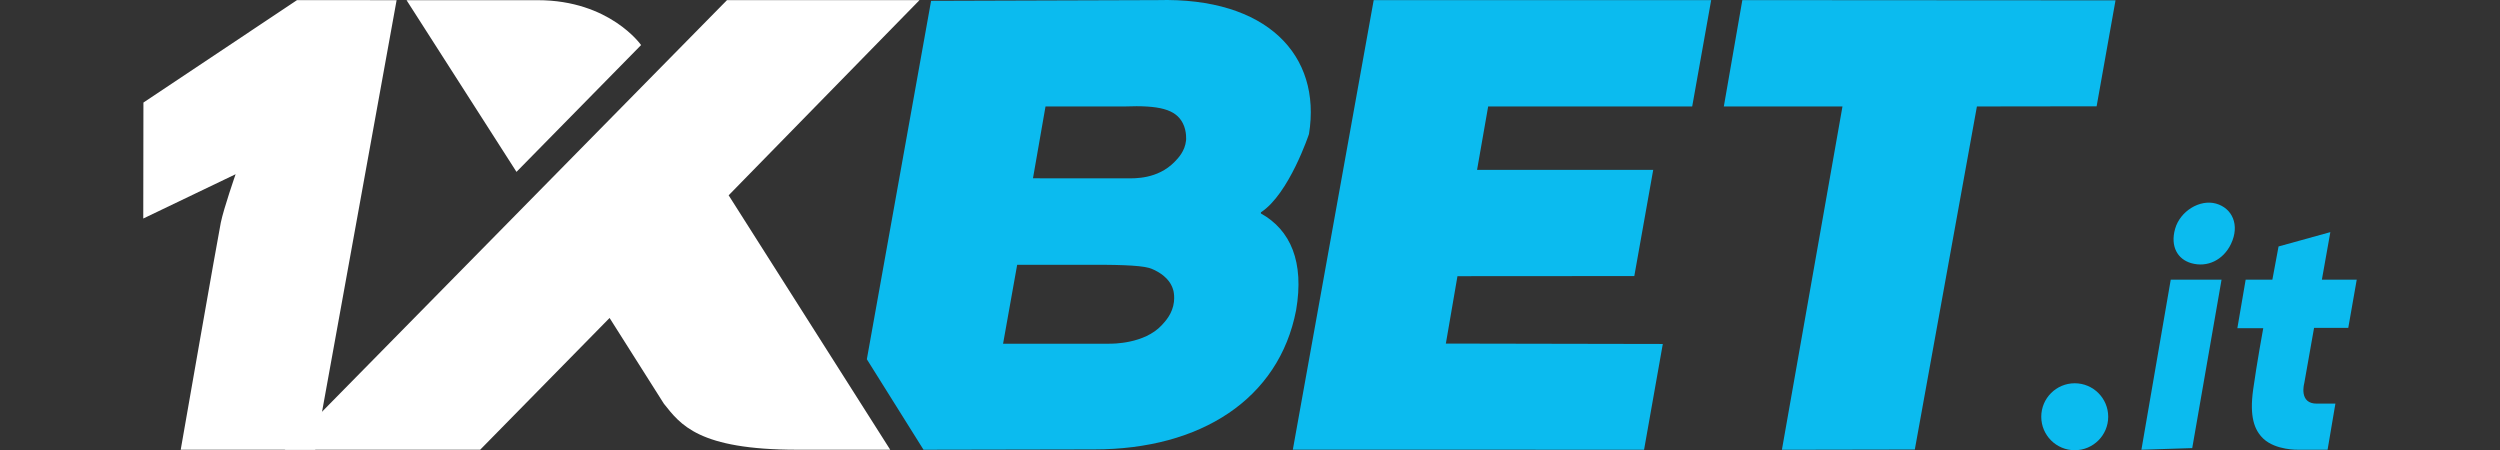
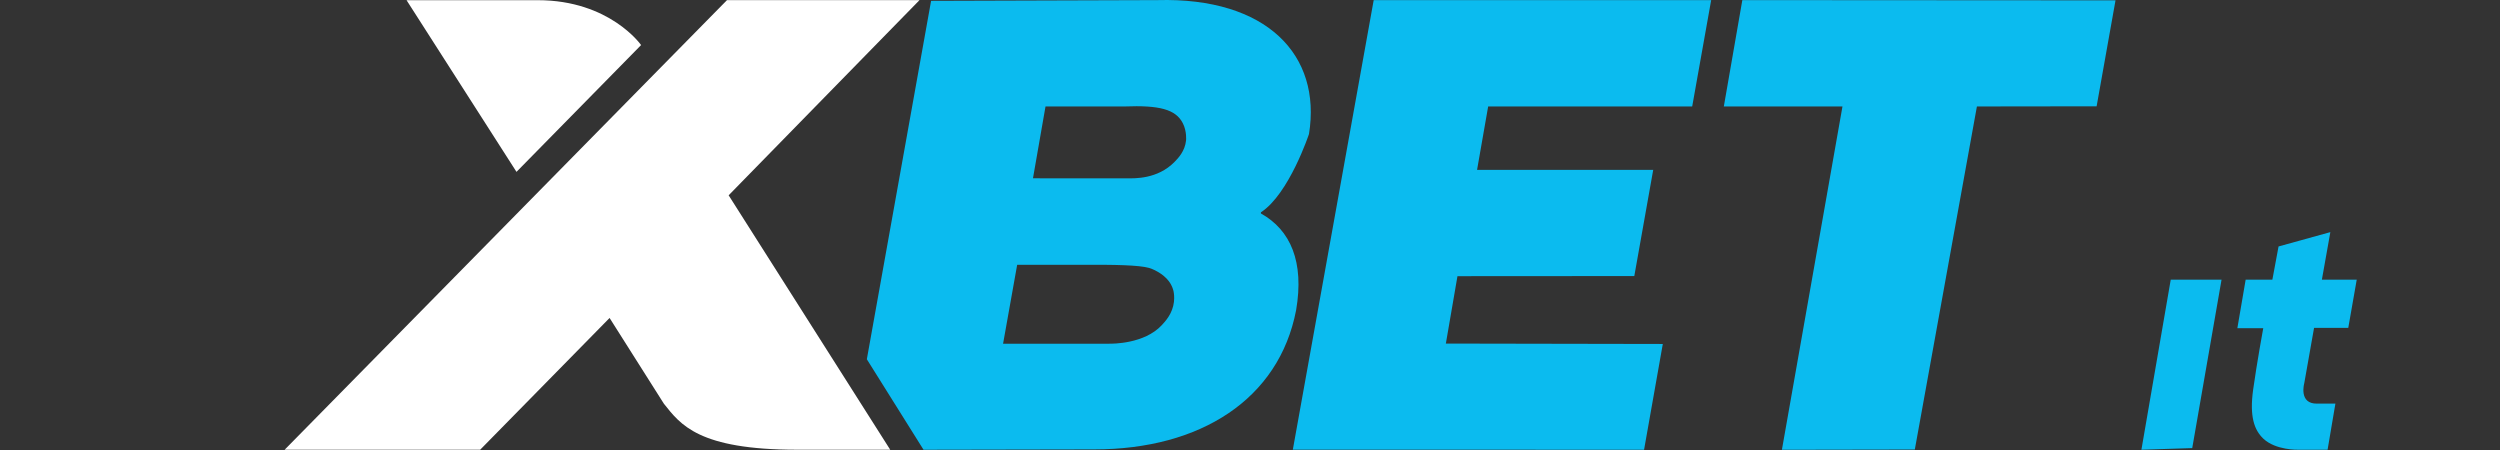
<svg xmlns="http://www.w3.org/2000/svg" id="Livello_1" viewBox="0 0 416.471 75">
  <rect x="0" y="0" width="416.471" height="75" fill="#333333" stroke="none" />
  <defs>
    <style>.cls-1{fill:#fff;}.cls-2{fill:#0bbbef;}</style>
  </defs>
  <g id="_лой_2">
    <g id="Layer_1">
      <path class="cls-2" d="M218.063,22.319C220.182,9.171,211.028-.473,192.837,.018l-37.728,.122-10.704,59.706,9.442,15.073,28.45-.055c17.704,0,30.769-8.384,33.618-23.184,1.384-8.046-.915-13.364-5.861-16.119v-.195c4.69-3.041,8.01-13.048,8.01-13.048Zm-22.492,27.943c-.223,1.967-1.423,3.254-2.042,3.917-2.91,3.119-8.19,3.09-8.846,3.078h-17.582l2.347-13.142h10.65c5.651-.038,9.62,.046,11.321,.516,.404,.112,1.41,.505,2.374,1.275,.774,.618,1.143,1.245,1.252,1.442,.24,.431,.37,.827,.443,1.115,.085,.423,.166,1.052,.081,1.798Zm2.015-26.882c-.183,1.816-1.331,2.989-1.922,3.592-2.837,2.897-6.661,2.741-7.934,2.737l-15.649-.007,2.089-11.966h13.16c5.725-.22,8.528,.436,9.725,2.809,.681,1.35,.531,2.835,.531,2.835Z" />
      <polygon class="cls-2" points="242.796 46.008 272.256 45.988 275.406 28.301 246.061 28.302 247.91 17.735 281.901 17.735 285.062 .018 228.843 .018 215.371 74.905 273.883 74.919 277.004 57.302 240.863 57.235 242.796 46.008" />
      <polygon class="cls-2" points="290.252 .018 287.17 17.735 306.935 17.735 296.845 74.925 318.986 74.885 329.33 17.736 349.273 17.709 352.421 .058 290.252 .018" />
      <path class="cls-1" d="M121.382,32.537L153.182,.018h-32.071L47.418,74.919h32.573l21.558-21.951,9.043,14.281c2.755,3.461,5.741,7.67,22.188,7.67h15.52l-26.916-42.383Z" />
    </g>
  </g>
  <path class="cls-1" d="M106.798,7.506S101.589,.031,89.582,.031h-21.856l18.315,28.599L106.798,7.506Z" />
-   <path class="cls-1" d="M66.071,.031l-16.592-.013L23.893,17.084l-.027,19.319,15.384-7.38s-1.981,5.684-2.469,8.072-6.677,37.824-6.677,37.824h22.4L66.071,.031Z" />
-   <circle class="cls-2" cx="345.627" cy="69.424" r="5.576" />
-   <path class="cls-2" d="M371.658,40.636c-1.28,2.68-3.933,3.974-6.627,3.202-2.225-.638-3.517-2.732-2.69-5.698,.827-2.966,4.115-4.978,6.814-4.226s4.016,3.554,2.503,6.722Z" />
  <polygon class="cls-2" points="361.619 46.592 370.084 46.592 365.2 74.647 356.735 74.919 361.619 46.592" />
  <path class="cls-2" d="M374.1,46.592h4.45l1.031-5.535,8.628-2.388-1.411,7.923h5.806l-1.411,8.031h-5.698l-1.628,9.198s-1.004,3.5,2.171,3.419c2.008,0,3.012,.001,3.012,.001l-1.302,7.678h-4.911s-3.724,.112-5.793-1.846c-1.513-1.431-2.32-3.69-1.696-8.167,.624-4.477,1.682-10.229,1.682-10.229h-4.314l1.384-8.086Z" />
</svg>